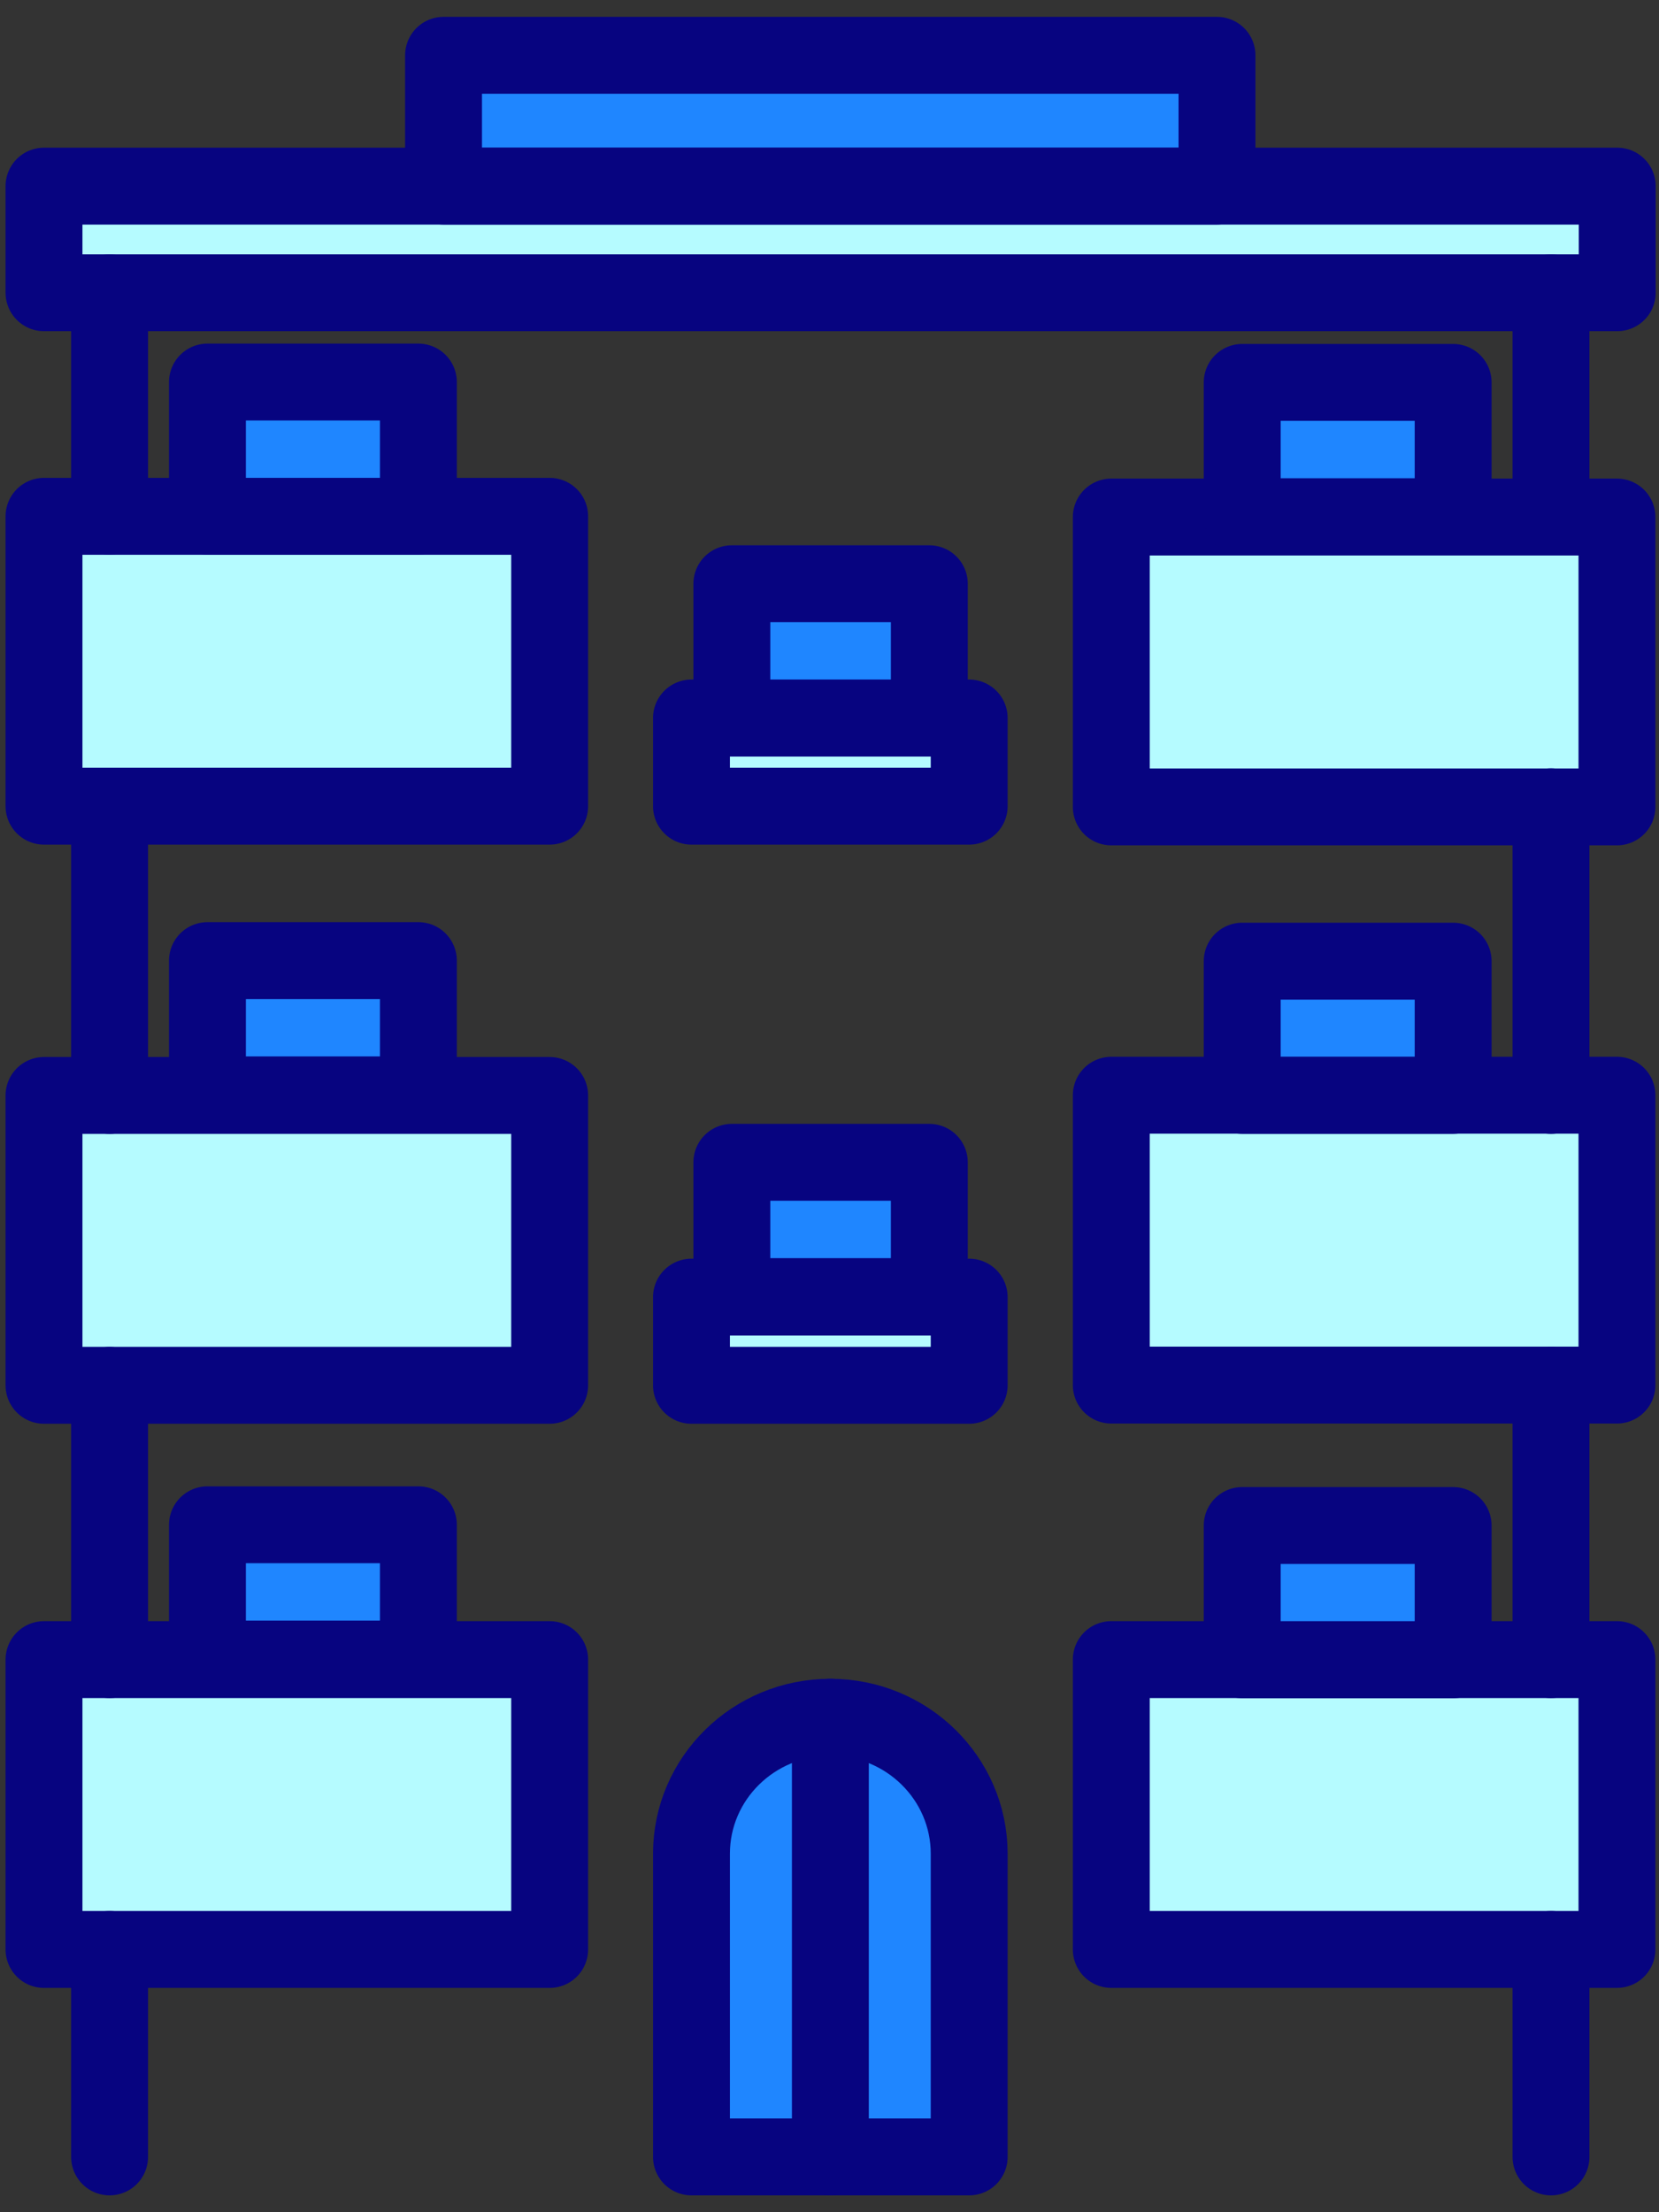
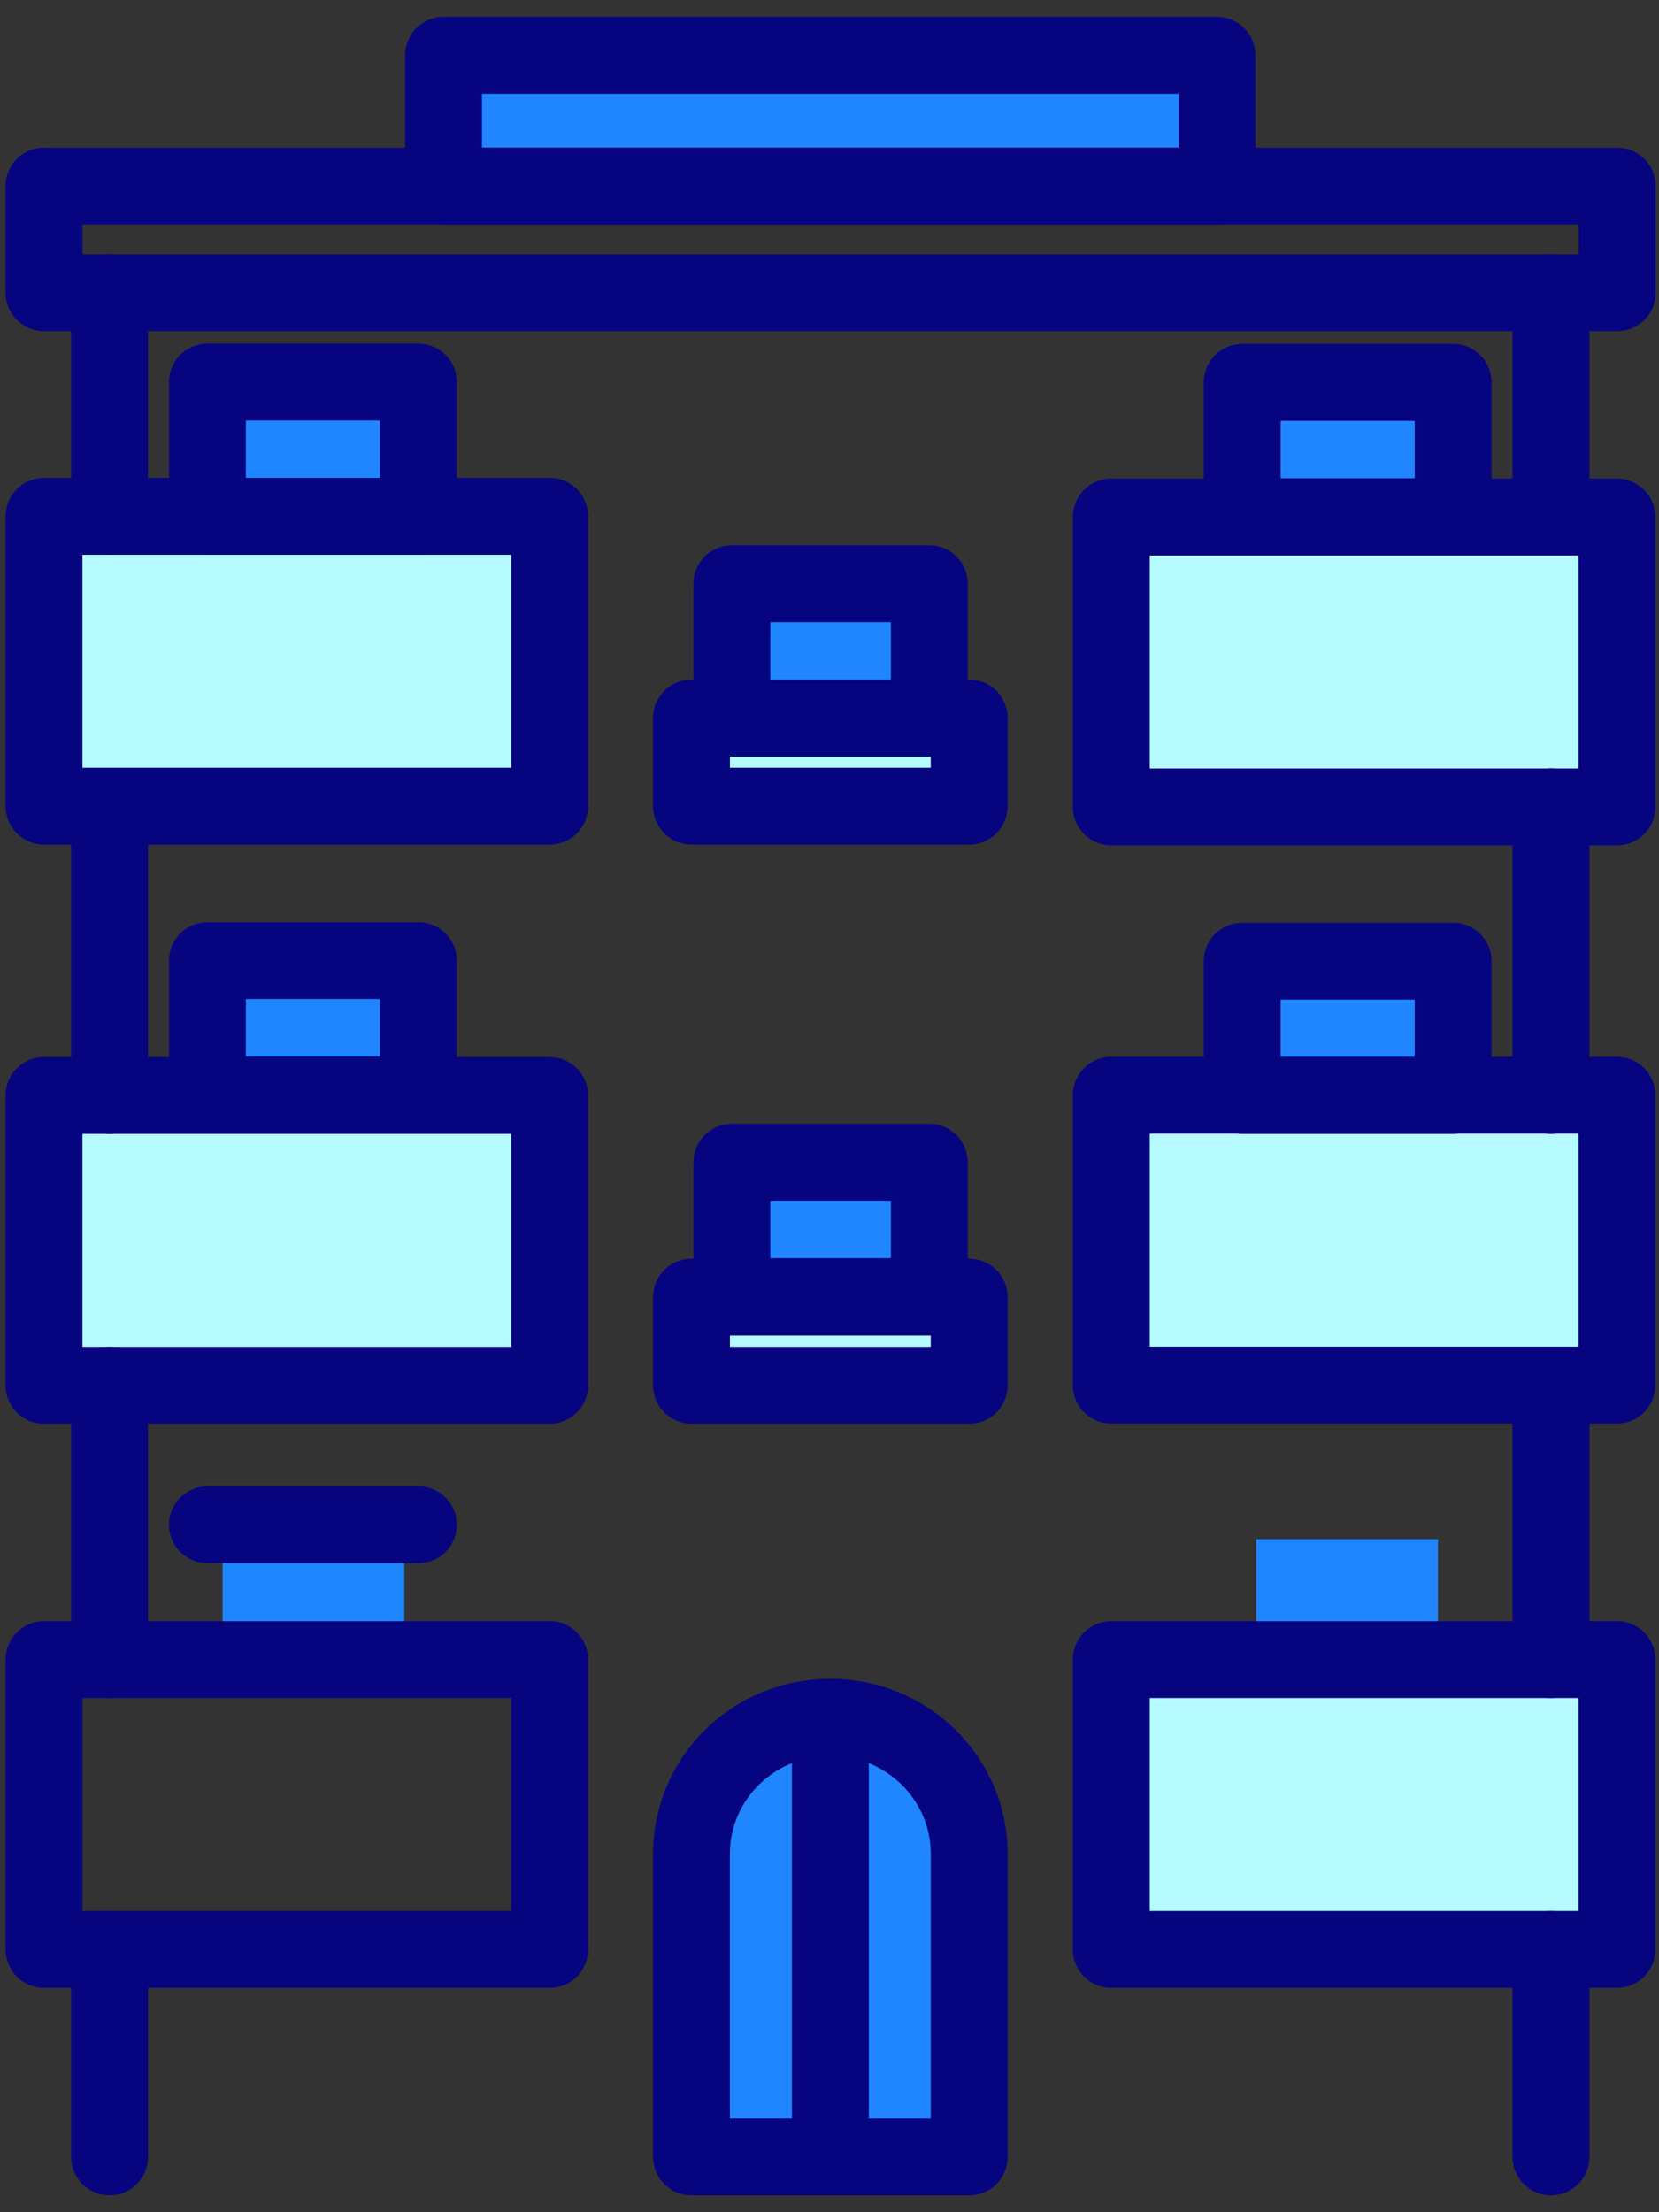
<svg xmlns="http://www.w3.org/2000/svg" width="90" height="120" viewBox="0 0 90 120" fill="none">
  <rect x="0" y="0" width="90" height="120" fill="#333333" stroke="none" />
  <path d="M49.619 32.446H40.496V38.166H49.619V32.446Z" fill="#1F86FF" />
  <path d="M49.619 63.829H40.496V69.55H49.619V63.829Z" fill="#1F86FF" />
  <path d="M51.782 39.729H50.384H39.703H38.305V42.98H51.782V39.729Z" fill="#B5FBFF" />
  <path d="M39.703 71.144H38.305V74.363H51.782V71.144H50.384H39.703Z" fill="#B5FBFF" />
  <path d="M28.99 60.203H22.728H11.285H3.18V74.363H28.99V60.203Z" fill="#B5FBFF" />
  <path d="M21.932 52.889H12.078V58.609H21.932V52.889Z" fill="#1F86FF" />
  <path d="M21.932 21.505H12.078V27.225H21.932V21.505Z" fill="#1F86FF" />
-   <path d="M28.99 90.805H22.728H11.285H3.18V104.965H28.99V90.805Z" fill="#B5FBFF" />
  <path d="M28.99 28.788H22.728H11.285H3.18V42.98H28.99V28.788Z" fill="#B5FBFF" />
  <path d="M65.228 3.781H24.859V9.314H65.228V3.781Z" fill="#1F86FF" />
-   <path d="M86.937 10.877H66.022H24.063H3.18V15.097H86.937V10.877Z" fill="#B5FBFF" />
  <path d="M21.932 83.491H12.078V89.211H21.932V83.491Z" fill="#1F86FF" />
  <path d="M67.356 90.805H61.094V104.966H86.936V90.805H78.831H67.356Z" fill="#B5FBFF" />
  <path d="M45.836 93.963V116.219H51.78V100.558C51.78 97.151 49.173 94.369 45.836 93.963Z" fill="#1F86FF" />
  <path d="M78.006 83.491H68.152V89.211H78.006V83.491Z" fill="#1F86FF" />
  <path d="M38.305 100.558V116.219H44.249V93.963C40.911 94.369 38.305 97.151 38.305 100.558Z" fill="#1F86FF" />
  <path d="M67.356 60.203H61.094V74.364H86.936V60.203H78.831H67.356Z" fill="#B5FBFF" />
  <path d="M78.006 21.505H68.152V27.225H78.006V21.505Z" fill="#1F86FF" />
  <path d="M67.356 28.788H61.094V42.98H86.936V28.788H78.831H67.356Z" fill="#B5FBFF" />
  <path d="M78.006 52.889H68.152V58.609H78.006V52.889Z" fill="#1F86FF" />
  <path d="M50.415 31.664H39.703V38.947H50.415V31.664Z" stroke="#070480" stroke-width="4.171" stroke-miterlimit="10" stroke-linecap="round" stroke-linejoin="round" />
  <path d="M52.578 38.947H37.512V43.73H52.578V38.947Z" stroke="#070480" stroke-width="4.171" stroke-miterlimit="10" stroke-linecap="round" stroke-linejoin="round" />
  <path d="M50.415 63.048H39.703V70.331H50.415V63.048Z" stroke="#070480" stroke-width="4.171" stroke-miterlimit="10" stroke-linecap="round" stroke-linejoin="round" />
  <path d="M52.578 70.362H37.512V75.145H52.578V70.362Z" stroke="#070480" stroke-width="4.171" stroke-miterlimit="10" stroke-linecap="round" stroke-linejoin="round" />
  <path d="M45.045 93.15C40.881 93.15 37.512 96.463 37.512 100.558V117H52.578V100.558C52.578 96.463 49.209 93.15 45.045 93.15Z" stroke="#070480" stroke-width="4.171" stroke-miterlimit="10" stroke-linecap="round" stroke-linejoin="round" />
  <path d="M45.047 93.15V117" stroke="#070480" stroke-width="4.171" stroke-miterlimit="10" stroke-linecap="round" stroke-linejoin="round" />
  <path d="M5.945 105.747V117" stroke="#070480" stroke-width="4.171" stroke-miterlimit="10" stroke-linecap="round" stroke-linejoin="round" />
  <path d="M5.945 75.145V90.024" stroke="#070480" stroke-width="4.171" stroke-miterlimit="10" stroke-linecap="round" stroke-linejoin="round" />
  <path d="M5.945 43.761V59.422" stroke="#070480" stroke-width="4.171" stroke-miterlimit="10" stroke-linecap="round" stroke-linejoin="round" />
  <path d="M5.945 15.879V28.007" stroke="#070480" stroke-width="4.171" stroke-miterlimit="10" stroke-linecap="round" stroke-linejoin="round" />
  <path d="M84.141 105.747V117" stroke="#070480" stroke-width="4.171" stroke-miterlimit="10" stroke-linecap="round" stroke-linejoin="round" />
  <path d="M84.141 75.145V90.024" stroke="#070480" stroke-width="4.171" stroke-miterlimit="10" stroke-linecap="round" stroke-linejoin="round" />
  <path d="M84.141 43.761V59.422" stroke="#070480" stroke-width="4.171" stroke-miterlimit="10" stroke-linecap="round" stroke-linejoin="round" />
  <path d="M84.141 15.878V28.007" stroke="#070480" stroke-width="4.171" stroke-miterlimit="10" stroke-linecap="round" stroke-linejoin="round" />
  <path d="M87.734 10.096H2.387V15.879H87.734V10.096Z" stroke="#070480" stroke-width="4.171" stroke-miterlimit="10" stroke-linecap="round" stroke-linejoin="round" />
  <path d="M66.021 3H24.062V10.096H66.021V3Z" stroke="#070480" stroke-width="4.171" stroke-miterlimit="10" stroke-linecap="round" stroke-linejoin="round" />
  <path d="M29.819 28.007H2.387V43.73H29.819V28.007Z" stroke="#070480" stroke-width="4.171" stroke-miterlimit="10" stroke-linecap="round" stroke-linejoin="round" />
  <path d="M22.697 20.724H11.254V28.007H22.697V20.724Z" stroke="#070480" stroke-width="4.171" stroke-miterlimit="10" stroke-linecap="round" stroke-linejoin="round" />
  <path d="M60.287 43.77L87.719 43.77L87.719 28.047L60.287 28.047L60.287 43.77Z" stroke="#070480" stroke-width="4.171" stroke-miterlimit="10" stroke-linecap="round" stroke-linejoin="round" />
  <path d="M67.389 28.027L78.832 28.027L78.832 20.743L67.389 20.743L67.389 28.027Z" stroke="#070480" stroke-width="4.171" stroke-miterlimit="10" stroke-linecap="round" stroke-linejoin="round" />
  <path d="M29.819 59.422H2.387V75.145H29.819V59.422Z" stroke="#070480" stroke-width="4.171" stroke-miterlimit="10" stroke-linecap="round" stroke-linejoin="round" />
  <path d="M22.697 52.107H11.254V59.39H22.697V52.107Z" stroke="#070480" stroke-width="4.171" stroke-miterlimit="10" stroke-linecap="round" stroke-linejoin="round" />
  <path d="M60.287 75.133L87.719 75.133L87.719 59.41L60.287 59.41L60.287 75.133Z" stroke="#070480" stroke-width="4.171" stroke-miterlimit="10" stroke-linecap="round" stroke-linejoin="round" />
  <path d="M67.389 59.421L78.832 59.421L78.832 52.137L67.389 52.137L67.389 59.421Z" stroke="#070480" stroke-width="4.171" stroke-miterlimit="10" stroke-linecap="round" stroke-linejoin="round" />
  <path d="M29.819 90.024H2.387V105.747H29.819V90.024Z" stroke="#070480" stroke-width="4.171" stroke-miterlimit="10" stroke-linecap="round" stroke-linejoin="round" />
-   <path d="M22.697 82.71H11.254V89.993H22.697V82.71Z" stroke="#070480" stroke-width="4.171" stroke-miterlimit="10" stroke-linecap="round" stroke-linejoin="round" />
+   <path d="M22.697 82.71H11.254H22.697V82.71Z" stroke="#070480" stroke-width="4.171" stroke-miterlimit="10" stroke-linecap="round" stroke-linejoin="round" />
  <path d="M60.287 105.746L87.719 105.746L87.719 90.023L60.287 90.023L60.287 105.746Z" stroke="#070480" stroke-width="4.171" stroke-miterlimit="10" stroke-linecap="round" stroke-linejoin="round" />
-   <path d="M67.389 90.033L78.832 90.033L78.832 82.75L67.389 82.75L67.389 90.033Z" stroke="#070480" stroke-width="4.171" stroke-miterlimit="10" stroke-linecap="round" stroke-linejoin="round" />
</svg>